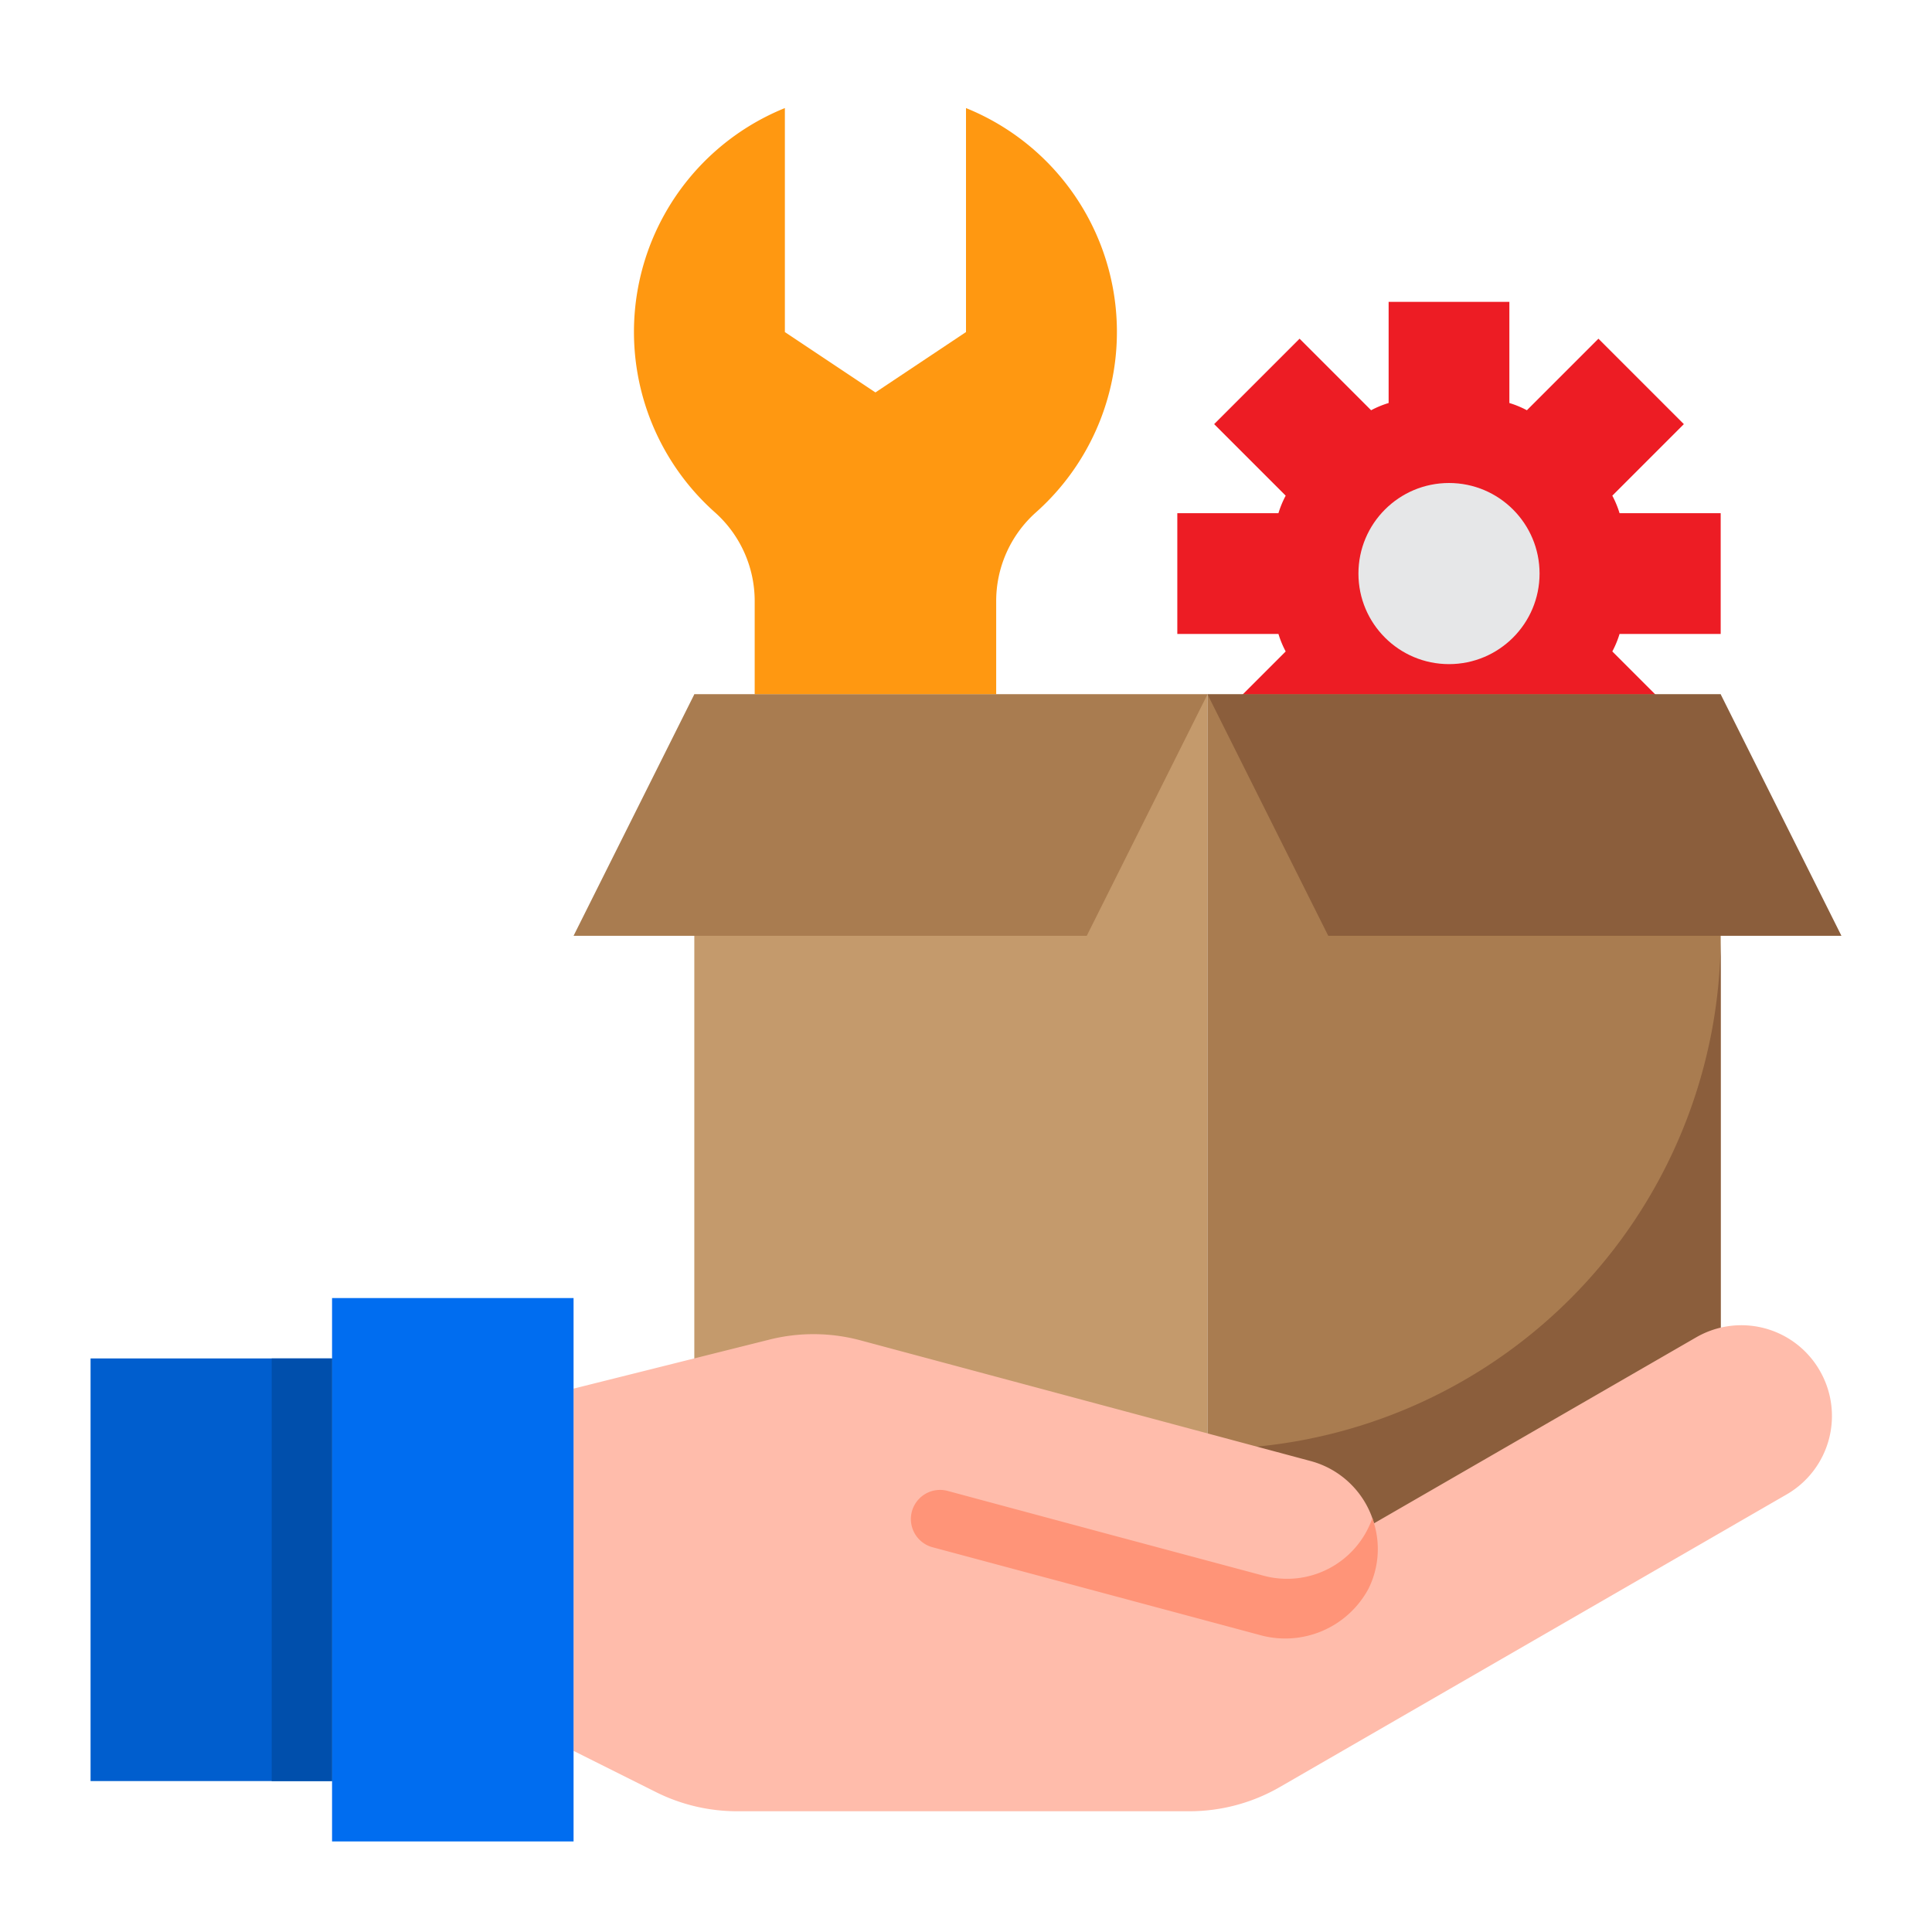
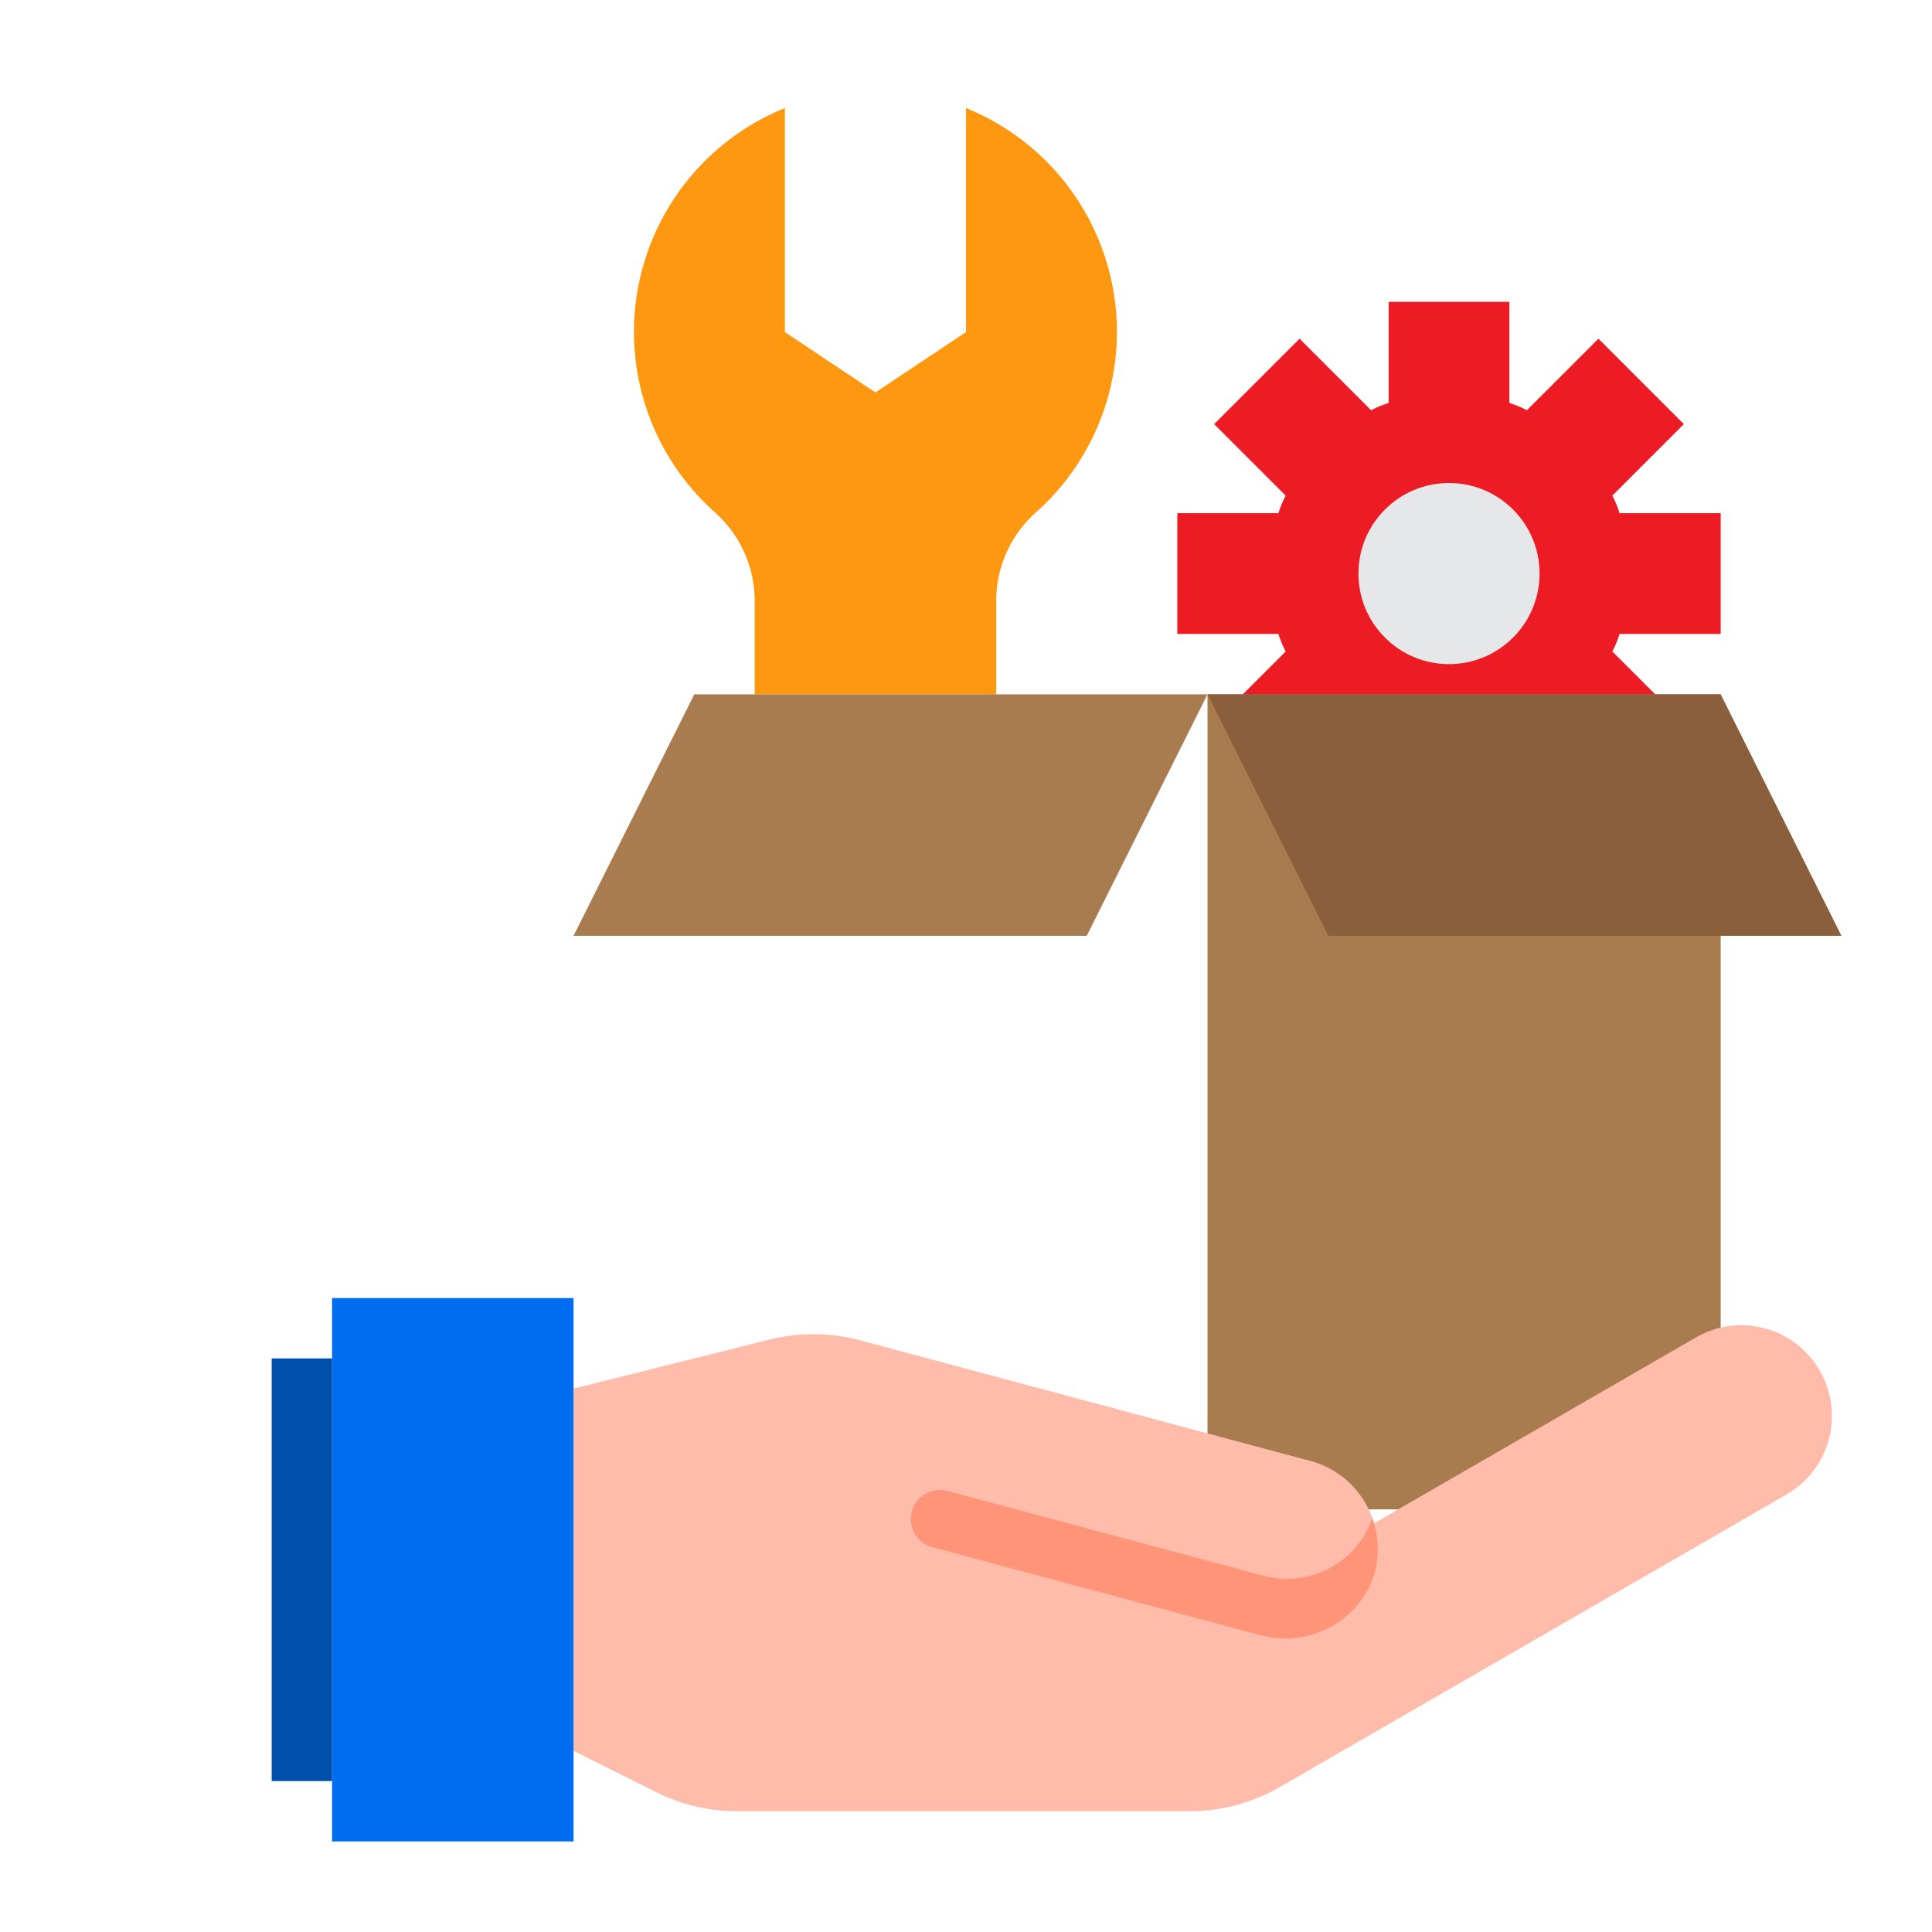
<svg xmlns="http://www.w3.org/2000/svg" height="512" viewBox="0 0 64 64" width="512">
  <g id="setting-management-setting-gear-hand">
    <path d="m53.65 21a3.228 3.228 0 0 1 -.24.58l2.37 2.37-.05.05h-15.46l-.05-.05 2.37-2.37a3.228 3.228 0 0 1 -.24-.58h-3.35v-4h3.35a3.228 3.228 0 0 1 .24-.58l-2.37-2.37 2.83-2.83 2.37 2.37a3.228 3.228 0 0 1 .58-.24v-3.35h4v3.35a3.228 3.228 0 0 1 .58.24l2.37-2.37 2.83 2.83-2.37 2.37a3.228 3.228 0 0 1 .24.58h3.35v4z" fill="#ed1c24" />
    <circle cx="48" cy="19" fill="#e6e7e8" r="3" />
-     <path d="m23 23h17v27h-17z" fill="#c49a6c" />
    <path d="m40 23h17v27h-17z" fill="#a97c50" />
-     <path d="m40 48v3l17-1v-19a17 17 0 0 1 -17 17z" fill="#8b5e3c" />
    <path d="m60.28 45.4a2.994 2.994 0 0 0 -4.09-1.1l-10.67 6.16h-.005a2.989 2.989 0 0 0 -2.094-2.06l-14.92-4a6 6 0 0 0 -3.008-.025l-6.493 1.625v12l2.733 1.367a6.007 6.007 0 0 0 2.683.633h14.977a5.993 5.993 0 0 0 3-.8l16.8-9.7a3 3 0 0 0 1.087-4.1z" fill="#ffbcab" />
    <path d="m45.515 50.46c-.018-.059-.031-.12-.052-.178-.021.062-.044.123-.069.182a2.99 2.99 0 0 1 -3.526 1.736l-5.317-1.424-5.161-1.388a.967.967 0 0 0 -1.193.724.967.967 0 0 0 .693 1.142l10.814 2.9a3.13 3.13 0 0 0 3.629-1.526 2.948 2.948 0 0 0 .182-2.168z" fill="#ff9478" />
    <path d="m32 3.58v7.42l-3 2-3-2v-7.42a8 8 0 0 0 -2.32 13.39 3.935 3.935 0 0 1 1.32 2.96v3.07h8v-3.07a3.935 3.935 0 0 1 1.32-2.96 8 8 0 0 0 -2.32-13.39z" fill="#ff9811" />
    <path d="m11 43v2 14 2h8v-3-12-3z" fill="#006df0" />
-     <path d="m3 45h8v14h-8z" fill="#005ece" />
    <path d="m29 23h-4-2l-4 8h4 13l4-8h-7z" fill="#a97c50" />
    <path d="m55.73 23h-15.46-.27l4 8h13 4l-4-8z" fill="#8b5e3c" />
    <path d="m9 45h2v14h-2z" fill="#004fac" />
  </g>
</svg>